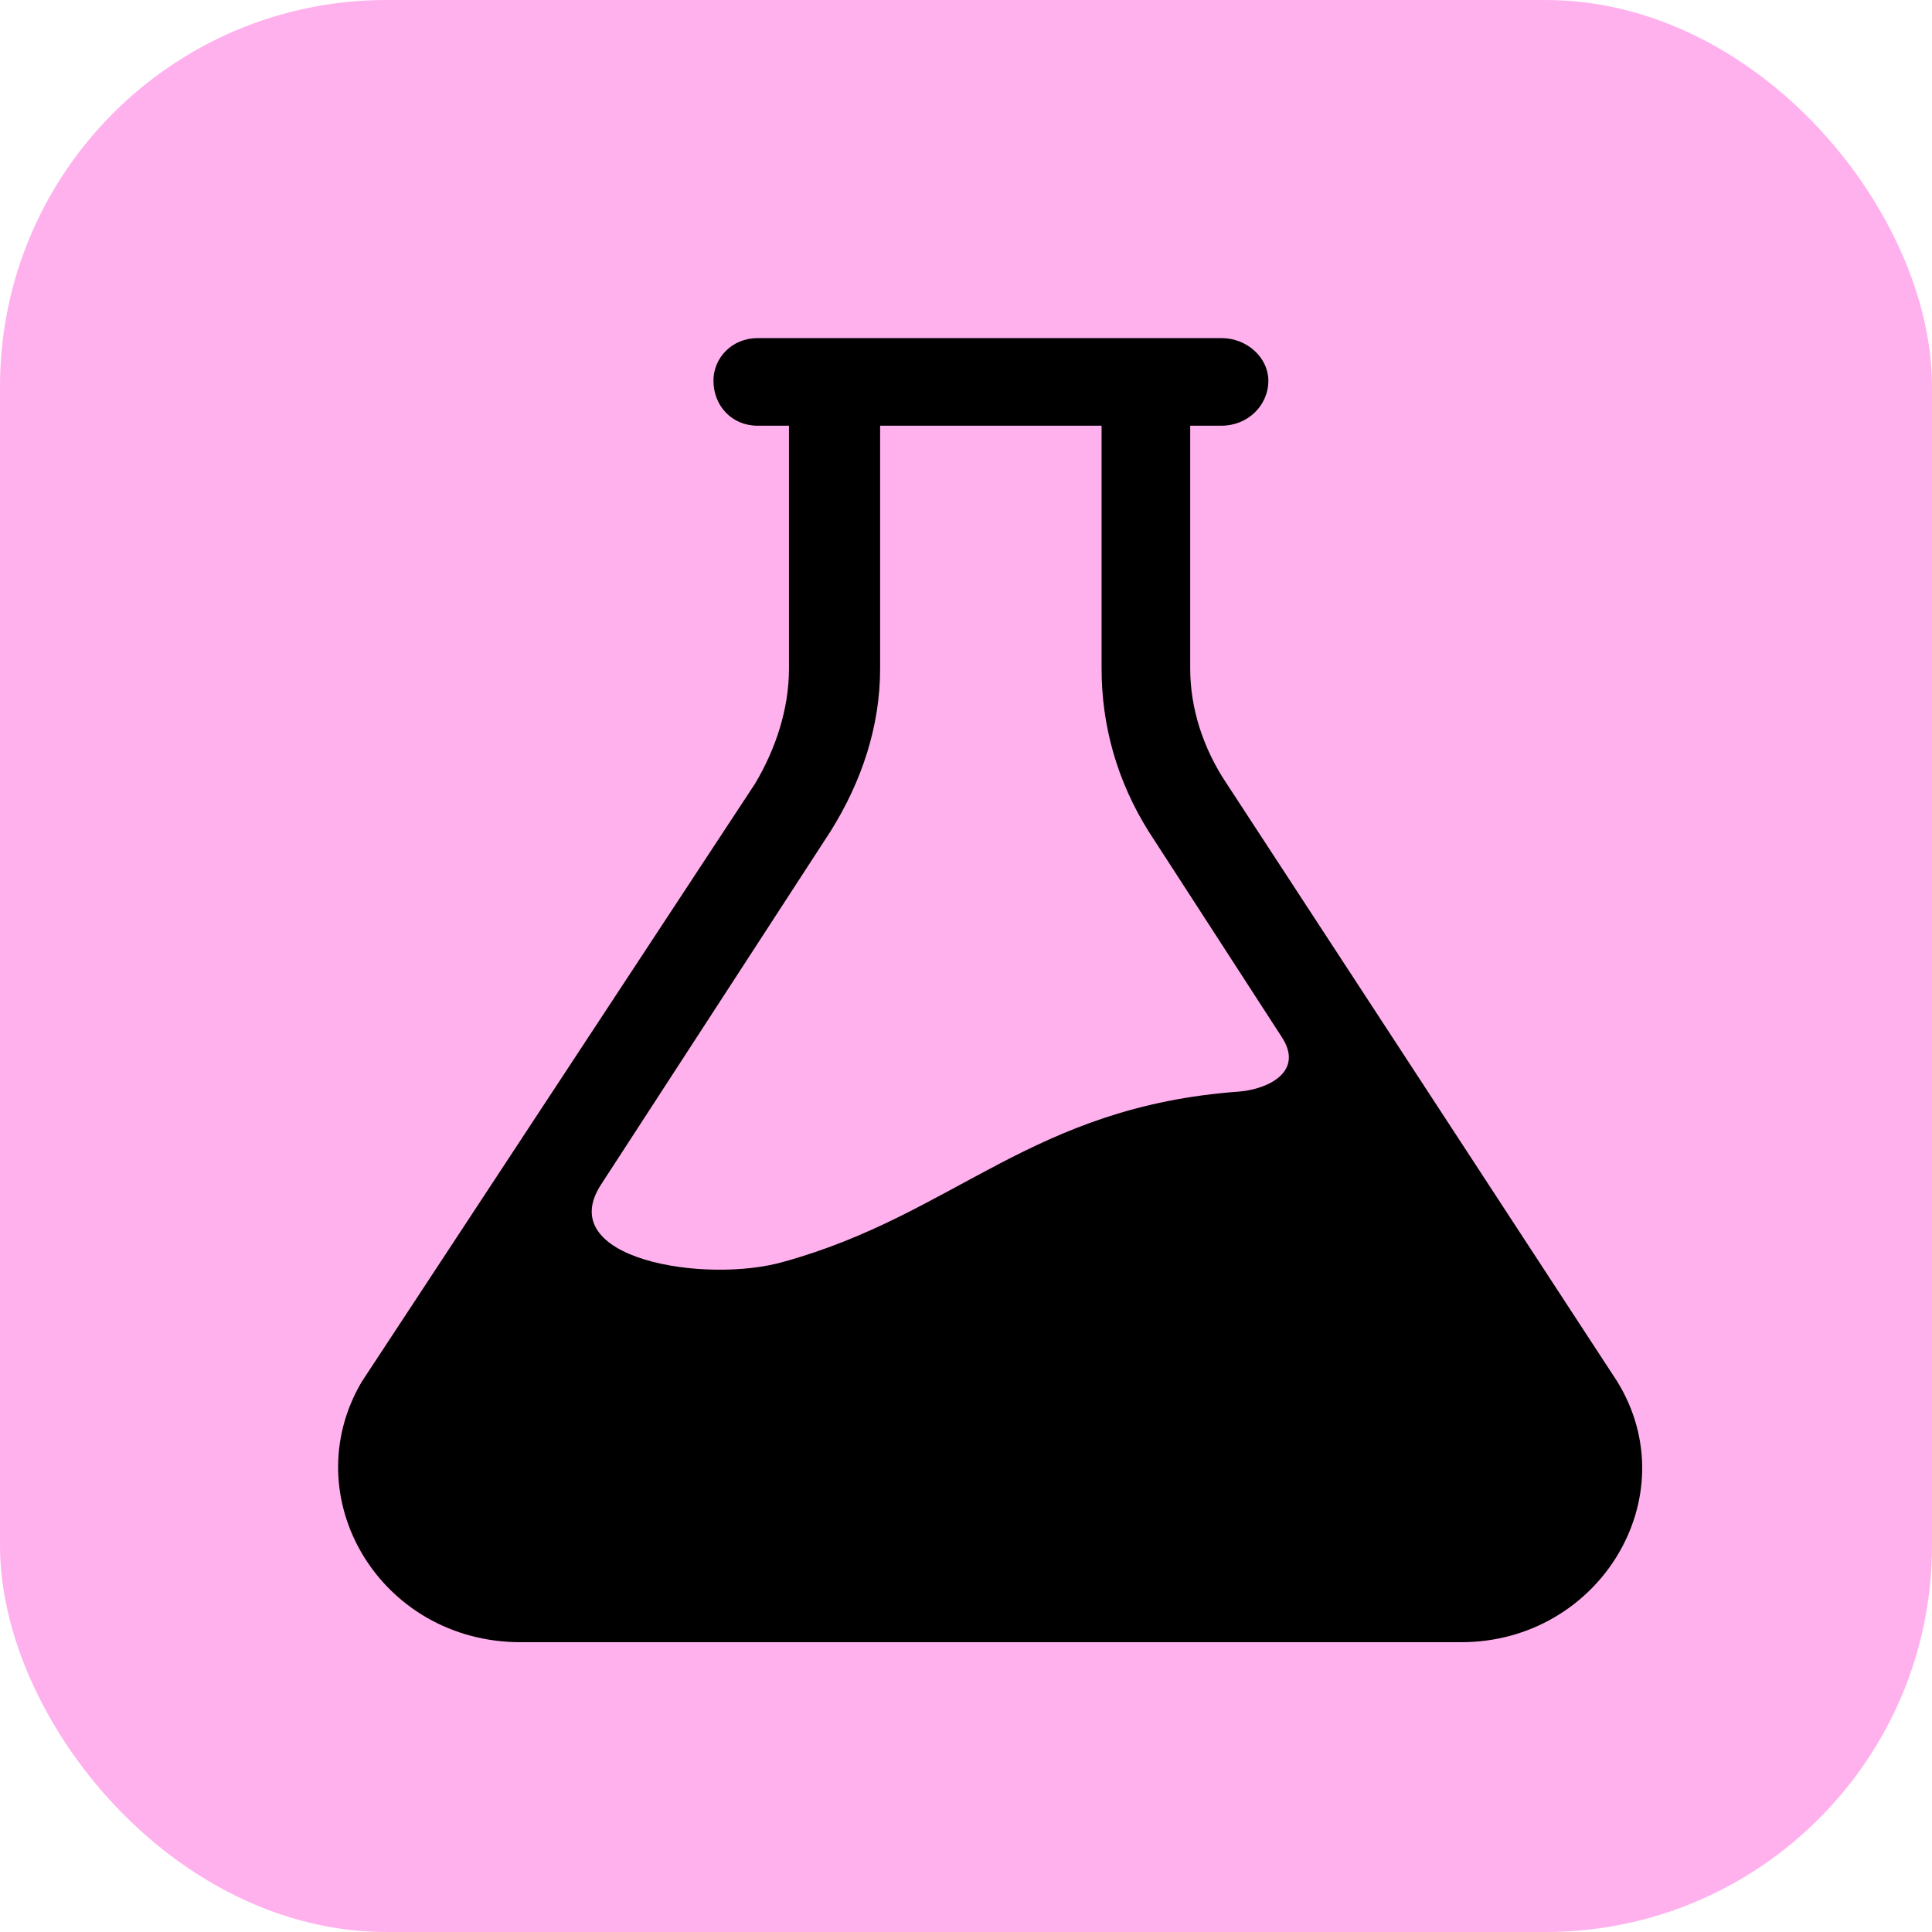
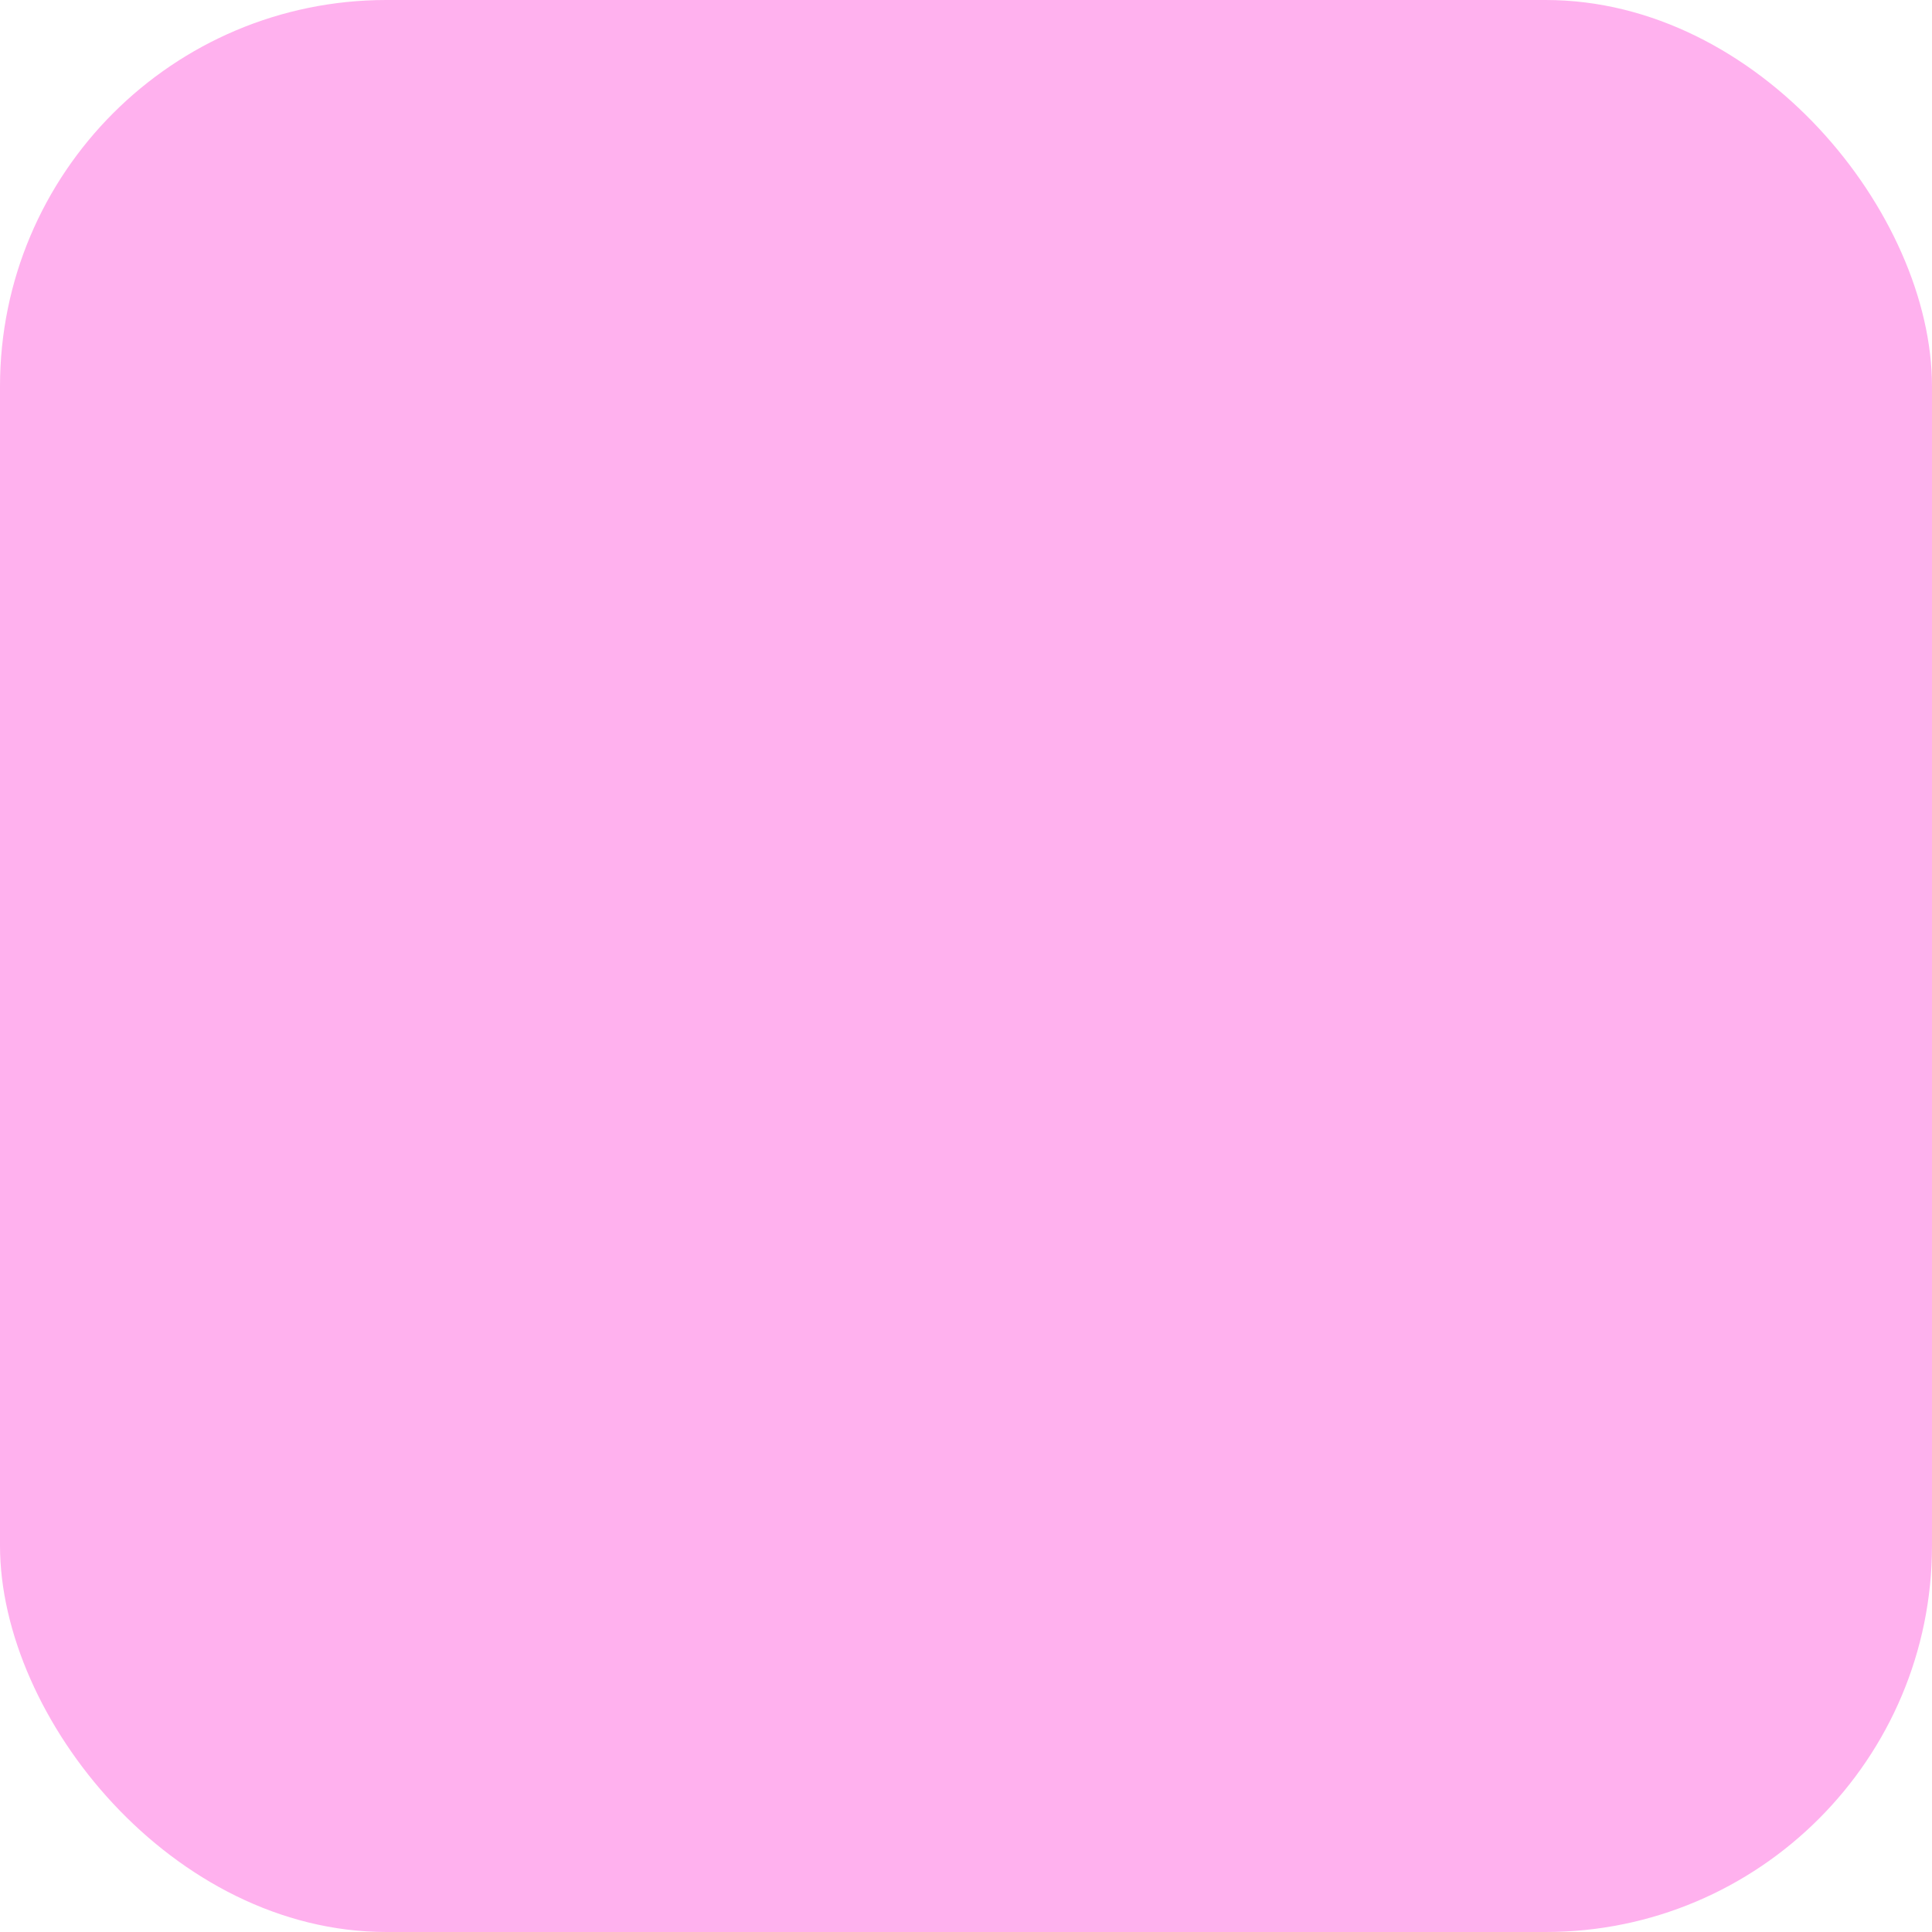
<svg xmlns="http://www.w3.org/2000/svg" width="40" height="40" viewBox="0 0 40 40" fill="none">
  <rect width="40" height="40" rx="8" fill="#FFB1EE" />
-   <path d="M33.488 28.61L25.397 16.224C24.911 15.499 24.642 14.67 24.642 13.841V8.814H25.289C25.829 8.814 26.26 8.399 26.26 7.881C26.26 7.414 25.828 7 25.289 7H15.687C15.148 7 14.771 7.415 14.771 7.881C14.771 8.399 15.148 8.814 15.687 8.814H16.335V13.841C16.335 14.669 16.065 15.499 15.633 16.224L7.488 28.61C6.086 30.994 7.866 34 10.779 34H30.252C33.111 34 34.945 30.994 33.488 28.61ZM16.227 26.123C14.608 26.589 11.426 26.071 12.45 24.516L17.197 17.209C17.845 16.173 18.222 15.032 18.222 13.841V8.814H22.807V13.841C22.807 15.032 23.131 16.173 23.778 17.209L26.529 21.458C27.015 22.184 26.259 22.547 25.666 22.599C21.351 22.91 19.787 25.138 16.227 26.123Z" fill="black" />
</svg>